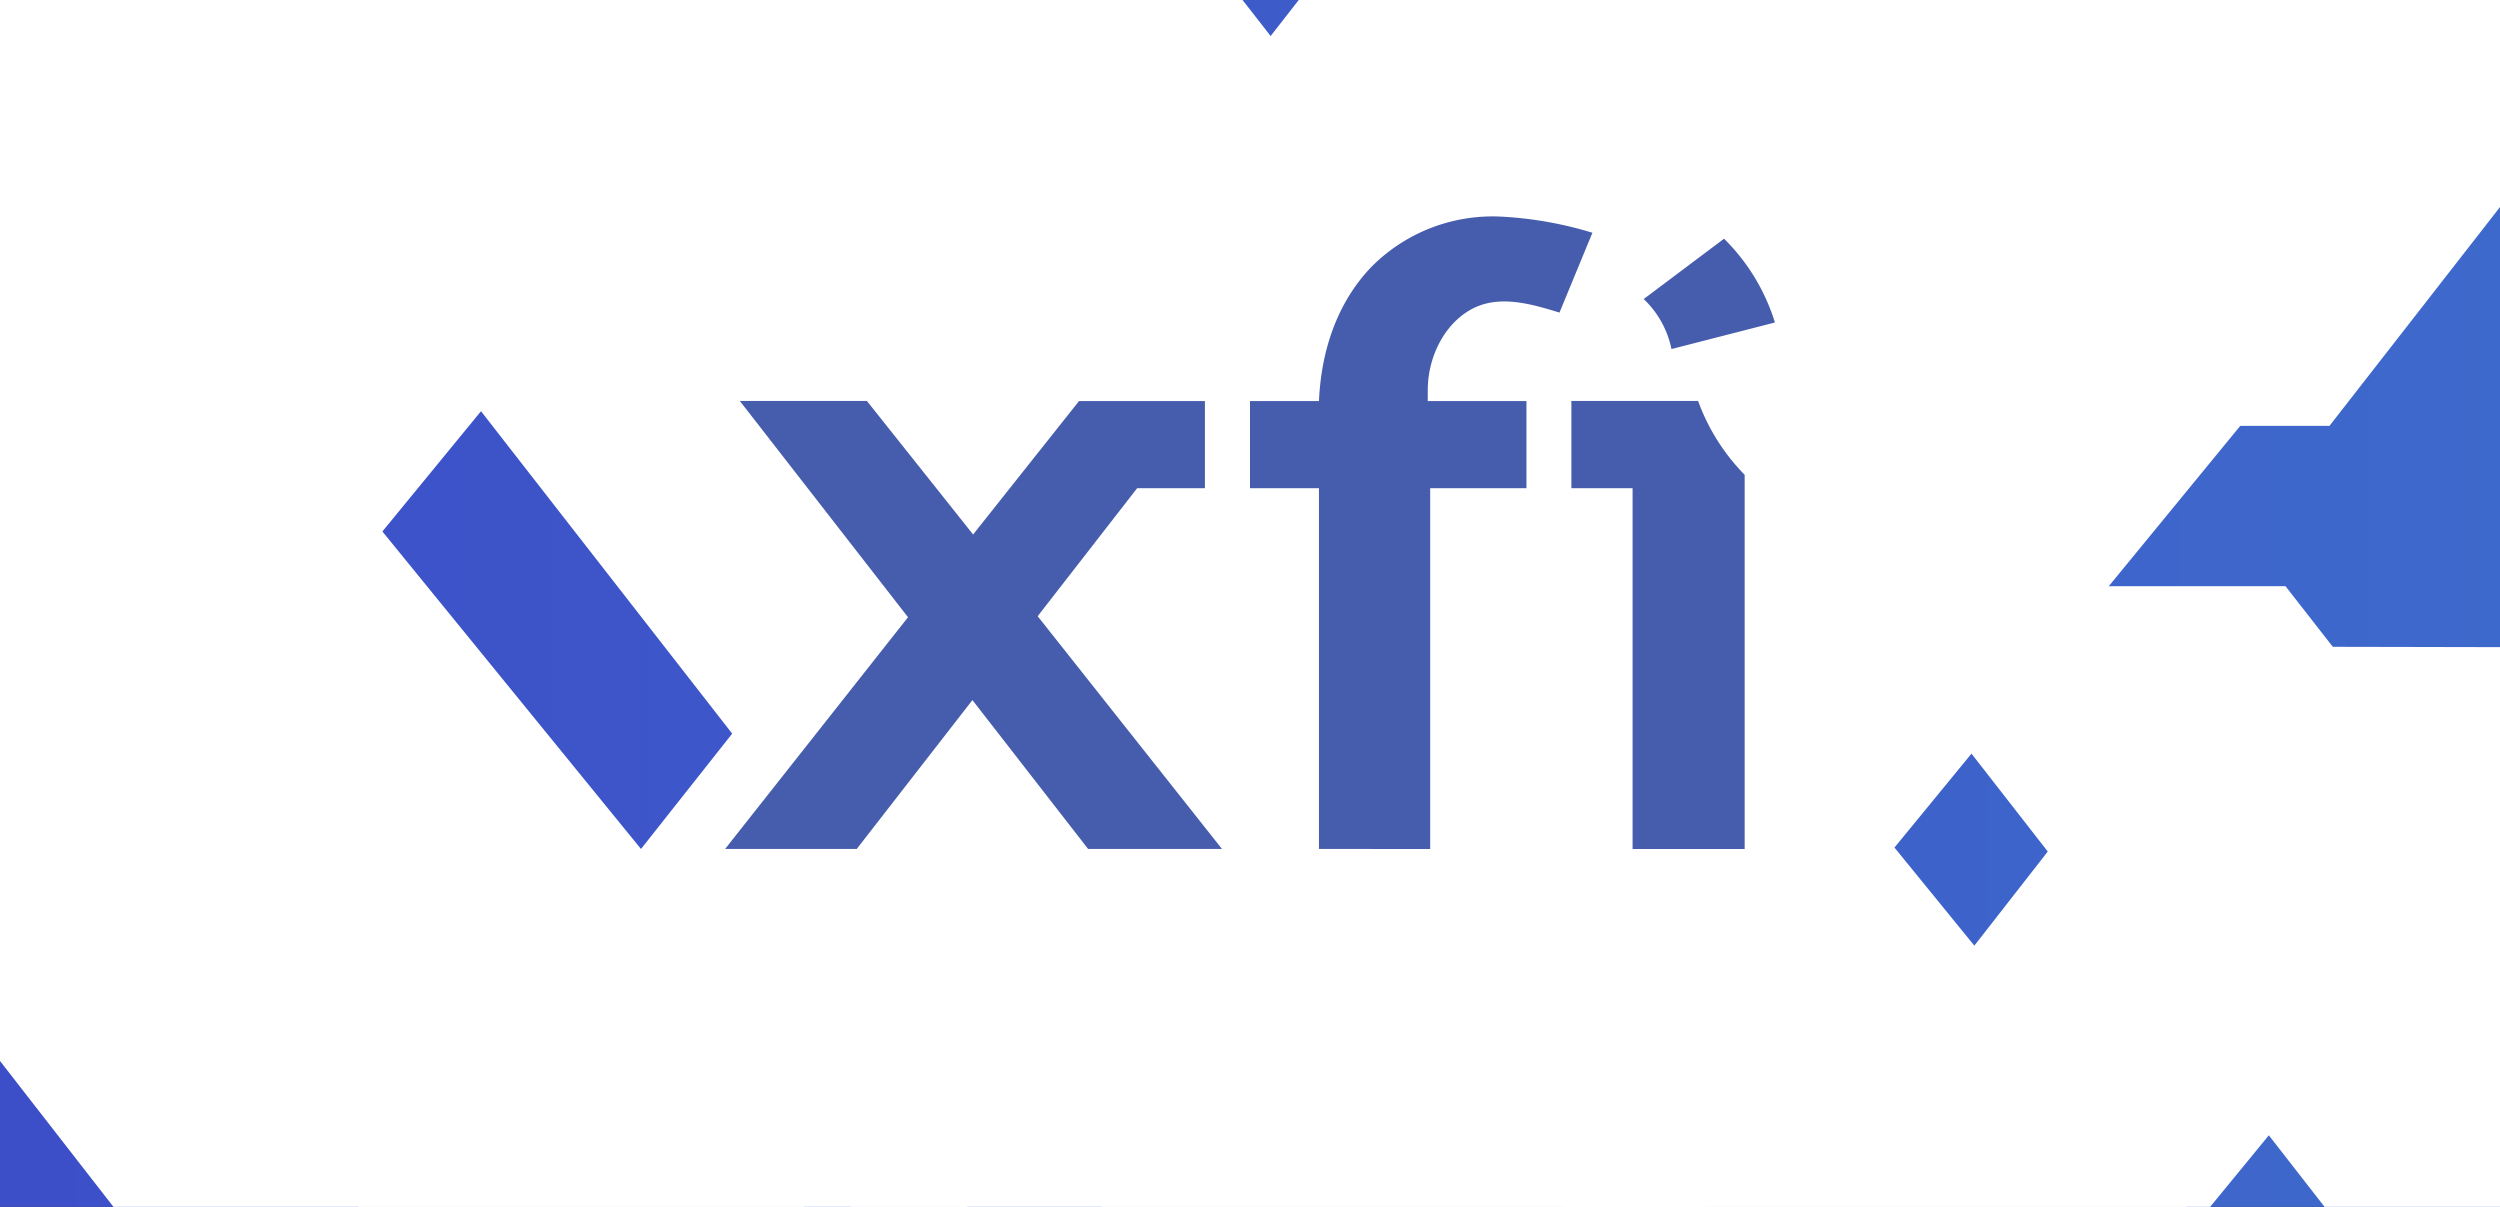
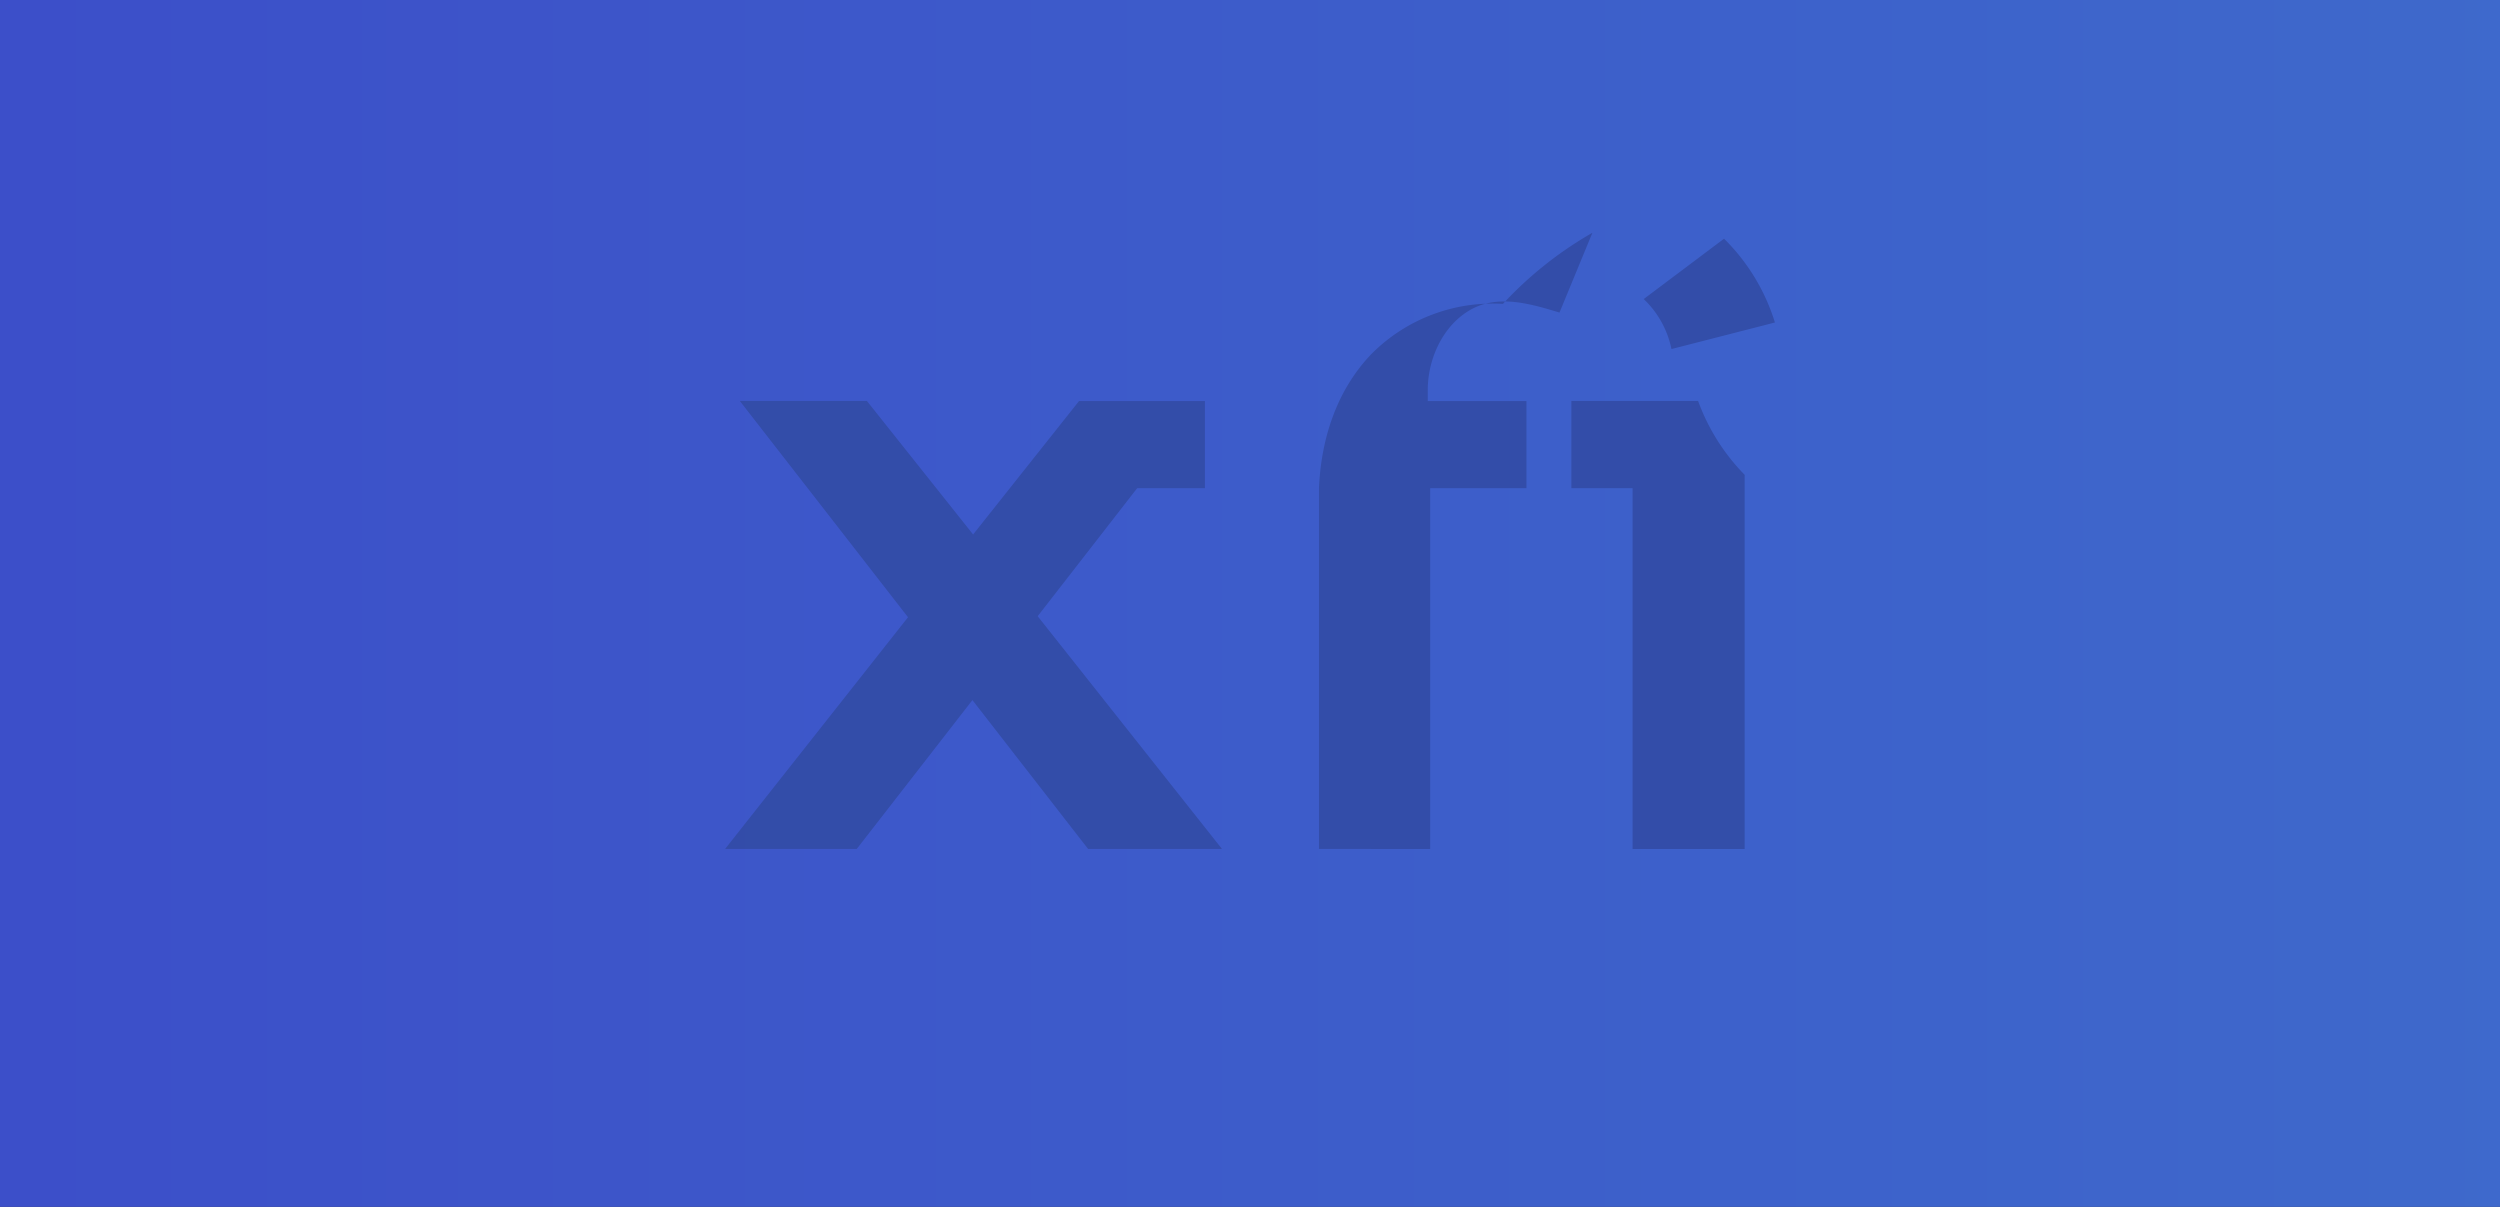
<svg xmlns="http://www.w3.org/2000/svg" xmlns:xlink="http://www.w3.org/1999/xlink" width="290" height="140">
  <rect width="100%" height="100%" fill="#333333" stroke="none" />
  <defs>
    <linearGradient id="a" x1="-52.21" y1="70" x2="335.82" y2="70" gradientUnits="userSpaceOnUse">
      <stop offset="0" stop-color="#3c4ac8" />
      <stop offset="1" stop-color="#3e6dcc" />
    </linearGradient>
    <symbol id="b" viewBox="0 0 20 18">
-       <path fill="#fff" d="M12.58 8.89L16.59 4H19V.01L14.09 0 9.9 5.37 5.71 0H.59l6.77 8.69L0 18h5.3l4.66-5.98L14.61 18H20l-7.42-9.11z" />
-     </symbol>
+       </symbol>
  </defs>
  <path fill="url(#a)" d="M0 0h290v140H0z" />
  <use width="20" height="18" transform="matrix(9.27 0 0 9.27 125.48 75)" xlink:href="#b" opacity=".05" />
  <use width="20" height="18" transform="translate(207.62 68) scale(10.07)" xlink:href="#b" opacity=".08" />
  <use width="20" height="18" transform="translate(-156.31 -65.83) scale(15.36)" xlink:href="#b" opacity=".07" />
  <use width="20" height="18" transform="translate(13.57 -47.39) scale(16.39)" xlink:href="#b" opacity=".05" />
  <use width="20" height="18" transform="matrix(8.3 0 0 8.3 226.23 -100)" xlink:href="#b" opacity=".07" />
  <use width="20" height="18" transform="translate(-57.05 -157) scale(10.12)" xlink:href="#b" opacity=".04" />
  <use width="20" height="18" transform="matrix(8.86 0 0 8.86 -91.55 -47.13)" xlink:href="#b" opacity=".05" />
  <use width="20" height="18" transform="translate(-14.28 -32.04) scale(13.48)" xlink:href="#b" opacity=".1" />
-   <path d="M120.37 71.48l11.54-14.85h7.86V46.52h-14.6L112.88 62l-12.32-15.49H85.82l19.51 25.09-21.22 26.88h15.27l13.42-17.27 13.42 17.27h15.53zm60.53-35.22c-3.27-1-7.08-2.14-10.28-.35s-5 5.66-5 9.34v1.27h11.45v10.11H165.9v41.85H153V56.63h-8V46.52h8c.25-5.76 2.07-11.42 6.15-15.63a19.82 19.82 0 0 1 15.19-5.75A43.81 43.81 0 0 1 184.72 27zm21.51 18.85a23.8 23.8 0 0 1-5.43-8.6h-14.7v10.12h7.1v41.85h13V55.11zm-11.74-20.42l9.32-7a23.31 23.31 0 0 1 5.9 9.72l-12 3.08a11.06 11.06 0 0 0-3.22-5.8z" fill="#324ca6" opacity=".9" />
+   <path d="M120.37 71.48l11.54-14.85h7.86V46.52h-14.6L112.88 62l-12.32-15.49H85.82l19.51 25.09-21.22 26.88h15.27l13.42-17.27 13.42 17.27h15.53zm60.53-35.22c-3.27-1-7.08-2.14-10.28-.35s-5 5.66-5 9.34v1.27h11.45v10.11H165.9v41.85H153V56.63h-8h8c.25-5.76 2.07-11.42 6.15-15.63a19.82 19.82 0 0 1 15.19-5.75A43.81 43.81 0 0 1 184.72 27zm21.51 18.85a23.8 23.8 0 0 1-5.43-8.6h-14.7v10.12h7.1v41.85h13V55.11zm-11.74-20.42l9.32-7a23.31 23.31 0 0 1 5.9 9.72l-12 3.08a11.06 11.06 0 0 0-3.22-5.8z" fill="#324ca6" opacity=".9" />
</svg>